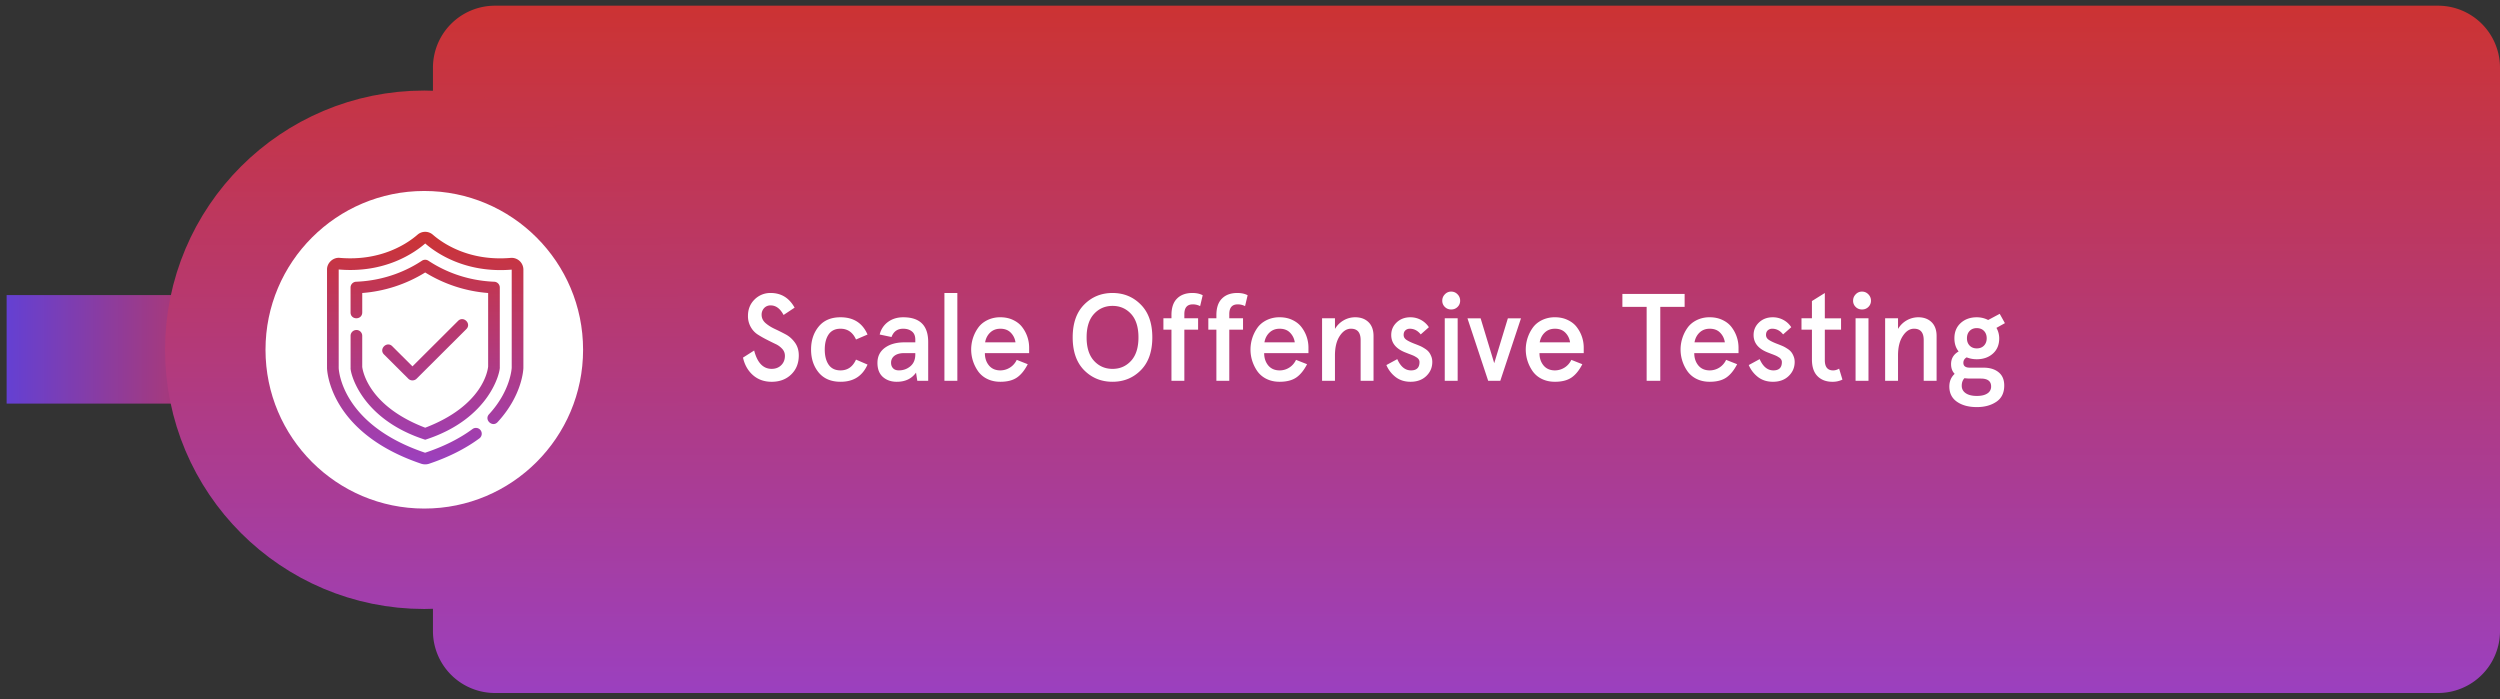
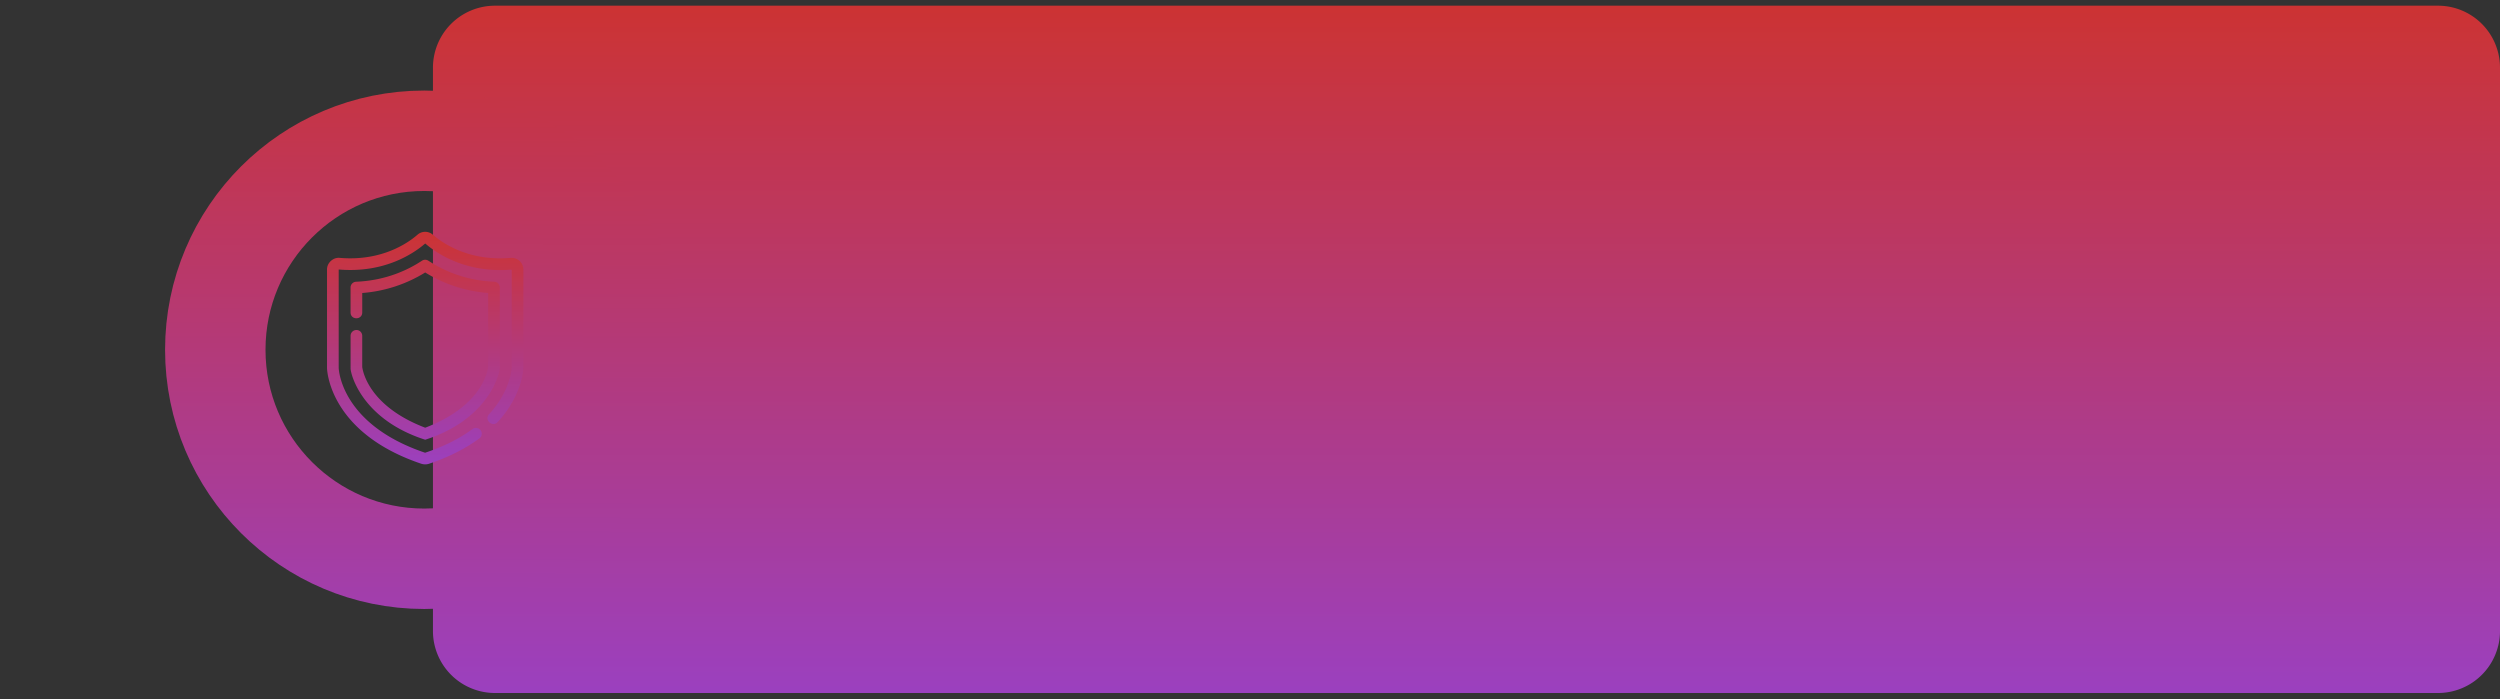
<svg xmlns="http://www.w3.org/2000/svg" fill="none" viewBox="0 0 261 73">
  <rect x="0" y="0" width="261" height="73" fill="#333333" stroke="none" />
-   <path fill="url(#a)" d="M23.89 30.806v11.33H.692v-11.33H23.89Z" />
  <path fill="url(#b)" d="M254.526.594H51.674A6.474 6.474 0 0 0 45.2 7.068v58.807a6.474 6.474 0 0 0 6.474 6.474h202.852A6.474 6.474 0 0 0 261 65.875V7.068a6.474 6.474 0 0 0-6.474-6.474Z" />
-   <path fill="#fff" d="M203.511 40.35c0-.535.183-.976.556-1.321-.248-.249-.375-.588-.375-1.018 0-.578.264-1.018.79-1.321-.294-.363-.442-.82-.442-1.372 0-.666.221-1.197.658-1.594.442-.4 1.001-.6 1.675-.6.432 0 .825.094 1.19.284l1.208-.645.542.974-.884.493c.188.329.285.691.291 1.088 0 .674-.221 1.207-.664 1.599-.439.392-1 .588-1.683.588-.369 0-.72-.065-1.049-.196-.232.13-.348.32-.348.57 0 .336.224.505.671.505h1.436c.655 0 1.181.16 1.572.48.394.317.588.778.588 1.385 0 .759-.272 1.323-.82 1.694-.55.371-1.227.557-2.036.557-.856 0-1.549-.186-2.08-.557-.532-.37-.796-.902-.796-1.593Zm1.578-.866c-.189.198-.283.462-.283.79 0 .329.14.588.418.778.28.19.669.284 1.163.284.466 0 .83-.086 1.092-.259a.824.824 0 0 0 .394-.727c0-.552-.359-.828-1.076-.828h-1.042c-.232 0-.453-.013-.666-.038Zm.545-4.938c-.189.194-.283.451-.283.772 0 .316.094.57.283.765.189.193.437.29.739.29.313 0 .564-.097.753-.29.188-.194.286-.45.286-.765 0-.32-.098-.578-.286-.772-.189-.194-.44-.29-.753-.29-.302 0-.55.096-.739.29Zm-8.826 5.21V33.23h1.346v1.113a2.46 2.46 0 0 1 2.112-1.22c.577 0 1.041.17 1.392.512.348.341.523.824.523 1.447v4.673h-1.346v-4.249c0-.792-.337-1.188-1.012-1.188-.447 0-.836.252-1.168.758-.334.502-.501 1.18-.501 2.036v2.643h-1.346Zm-3.078-7.714a.883.883 0 0 1-.267-.65c0-.258.092-.479.272-.665a.874.874 0 0 1 .658-.284c.262 0 .483.095.664.284a.918.918 0 0 1 .272.664.883.883 0 0 1-.267.651.902.902 0 0 1-.669.266.893.893 0 0 1-.663-.266Zm-.008 7.714V33.23h1.348v6.525h-1.348Zm-5.646-5.336v-1.19h1.09v-1.8l1.346-.84v2.642h1.694v1.189h-1.694v3.186c0 .708.288 1.063.866 1.063.215 0 .423-.062.625-.184l.348 1.144a2.311 2.311 0 0 1-1.049.228c-.65 0-1.168-.196-1.556-.588-.389-.392-.58-.971-.58-1.738V34.42h-1.09Zm-5.506 3.692 1.139-.62c.345.784.822 1.177 1.435 1.177.585 0 .879-.285.884-.854a.508.508 0 0 0-.08-.291.723.723 0 0 0-.262-.234 2.08 2.08 0 0 0-.327-.177 9.102 9.102 0 0 0-.436-.17l-.451-.178c-.931-.388-1.397-.984-1.397-1.789 0-.518.191-.957.569-1.315.38-.358.858-.537 1.435-.537.396 0 .766.093 1.109.278.34.185.615.438.82.759l-.853.752c-.313-.396-.69-.594-1.138-.594a.663.663 0 0 0-.461.17c-.122.11-.184.268-.184.475 0 .206.092.375.278.505.186.131.48.274.885.43.224.084.402.156.537.215.135.055.296.141.483.26.183.113.326.229.423.347.1.114.189.264.264.45.081.184.122.391.122.619 0 .577-.211 1.066-.626 1.466-.415.4-.963.601-1.646.601-.62 0-1.146-.17-1.58-.512a3.09 3.09 0 0 1-.942-1.233Zm-6.935-.436a3.91 3.91 0 0 1 0-2.365c.122-.388.299-.746.531-1.075.232-.333.548-.6.947-.803a3.01 3.01 0 0 1 1.387-.31c.502 0 .949.098 1.346.291.396.19.709.441.941.753a3.533 3.533 0 0 1 .715 2.118v.582h-4.621c0 .51.141.937.424 1.283.286.346.685.519 1.195.519a1.88 1.88 0 0 0 1.705-1.101l1.152.456c-.33.64-.71 1.106-1.139 1.397-.429.29-1.003.436-1.718.436-.521 0-.982-.101-1.387-.303a2.51 2.51 0 0 1-.947-.803 3.977 3.977 0 0 1-.531-1.075Zm1.271-1.935h3.167a1.75 1.75 0 0 0-.494-1.011c-.264-.274-.626-.411-1.079-.411-.432 0-.785.133-1.063.398-.278.261-.456.603-.531 1.024Zm-7.529-3.705V30.69h6.498v1.347h-2.541v7.72h-1.424v-7.72h-2.533Zm-9.903 5.64a3.91 3.91 0 0 1 .532-3.44c.232-.333.547-.6.949-.803a3.01 3.01 0 0 1 1.384-.31c.502 0 .95.098 1.346.291.397.19.712.441.942.753a3.506 3.506 0 0 1 .714 2.118v.582h-4.62c0 .51.14.937.423 1.283.286.346.685.519 1.195.519a1.898 1.898 0 0 0 1.708-1.1l1.149.455c-.329.64-.707 1.106-1.139 1.397-.428.29-1 .436-1.718.436-.518 0-.979-.101-1.384-.303a2.494 2.494 0 0 1-.949-.803 4.039 4.039 0 0 1-.532-1.075Zm1.271-1.935h3.169a1.743 1.743 0 0 0-.493-1.011c-.267-.274-.626-.411-1.082-.411-.429 0-.785.133-1.063.398-.278.261-.456.603-.531 1.024Zm-7.542-2.51h1.373l1.421 4.685 1.425-4.685h1.37l-2.161 6.525h-1.265l-2.163-6.525Zm-2.363-1.189a.883.883 0 0 1-.267-.65.92.92 0 0 1 .272-.665.874.874 0 0 1 .658-.284c.262 0 .483.095.664.284a.918.918 0 0 1 .272.664.883.883 0 0 1-.267.651.902.902 0 0 1-.669.266.893.893 0 0 1-.663-.266Zm-.008 7.714V33.23h1.348v6.525h-1.348Zm-6.094-1.644 1.138-.62c.346.784.823 1.177 1.435 1.177.586 0 .88-.285.885-.854a.508.508 0 0 0-.081-.291.707.707 0 0 0-.262-.234 2.074 2.074 0 0 0-.326-.177 9.232 9.232 0 0 0-.437-.17l-.45-.178c-.931-.388-1.395-.984-1.395-1.789 0-.518.189-.957.567-1.315.38-.358.857-.537 1.435-.537a2.29 2.29 0 0 1 1.928 1.037l-.852.752c-.313-.396-.691-.594-1.139-.594a.667.667 0 0 0-.461.17c-.121.11-.183.268-.183.475 0 .206.092.375.278.505.186.131.48.274.885.43.223.084.401.156.536.215.135.055.297.141.483.26.184.113.326.229.424.347.099.114.188.264.264.45.081.184.121.391.121.619 0 .577-.21 1.066-.625 1.466-.416.4-.963.601-1.646.601-.62 0-1.146-.17-1.581-.512a3.096 3.096 0 0 1-.941-1.233Zm-6.714 1.644V33.23h1.346v1.113a2.47 2.47 0 0 1 .904-.898 2.392 2.392 0 0 1 1.208-.322c.577 0 1.041.17 1.392.512.348.341.523.824.523 1.447v4.673h-1.346v-4.249c0-.792-.337-1.188-1.011-1.188-.448 0-.836.252-1.171.758-.332.502-.499 1.18-.499 2.036v2.643h-1.346Zm-7.289-2.08a3.818 3.818 0 0 1-.183-1.183 3.943 3.943 0 0 1 .712-2.257c.232-.333.55-.6.949-.803a3.01 3.01 0 0 1 1.384-.31c.502 0 .953.098 1.349.291.394.19.709.441.941.753a3.491 3.491 0 0 1 .715 2.118v.582h-4.623c0 .51.143.937.423 1.283.289.346.686.519 1.195.519a1.83 1.83 0 0 0 1.001-.291c.308-.194.542-.464.707-.81l1.152.456c-.329.64-.71 1.106-1.139 1.397-.431.29-1.003.436-1.721.436-.518 0-.979-.101-1.384-.303a2.517 2.517 0 0 1-.949-.803 4.06 4.06 0 0 1-.529-1.075Zm1.271-1.935h3.167a1.75 1.75 0 0 0-.494-1.011c-.264-.274-.626-.411-1.082-.411-.429 0-.782.133-1.06.398-.28.261-.456.603-.531 1.024Zm-5.857-1.321v-1.19h.842v-.335c0-.767.194-1.342.583-1.726.386-.388.922-.582 1.605-.582.421 0 .779.078 1.073.235l-.269 1.137a1.624 1.624 0 0 0-.767-.183c-.585 0-.879.341-.879 1.024v.43h1.435v1.189h-1.435v5.336h-1.346V34.42h-.842Zm-4.69 0v-1.19h.841v-.335c0-.767.194-1.342.583-1.726.386-.388.922-.582 1.605-.582.421 0 .779.078 1.073.235l-.269 1.137a1.623 1.623 0 0 0-.766-.183c-.586 0-.88.341-.88 1.024v.43h1.435v1.189h-1.435v5.336H122.3V34.42h-.841Zm-8.276 4.23c-.796-.81-1.195-1.952-1.195-3.427 0-1.476.399-2.616 1.195-3.42.801-.81 1.788-1.215 2.959-1.215 1.176 0 2.163.405 2.959 1.214.801.805 1.2 1.945 1.2 3.42 0 1.476-.399 2.618-1.2 3.427-.796.806-1.783 1.208-2.959 1.208-1.171 0-2.158-.402-2.959-1.208Zm1.03-5.874c-.512.56-.771 1.376-.771 2.447 0 1.07.259 1.886.771 2.446.515.561 1.16.842 1.937.842.774 0 1.419-.28 1.934-.842.513-.56.771-1.376.771-2.446 0-1.071-.258-1.886-.771-2.447-.515-.56-1.16-.84-1.934-.84-.777 0-1.422.28-1.937.84Zm-12.638 4.9a3.91 3.91 0 0 1 .532-3.44c.232-.333.547-.6.949-.803a3.01 3.01 0 0 1 1.384-.31c.502 0 .95.098 1.346.291.397.19.71.441.942.753a3.506 3.506 0 0 1 .714 2.118v.582h-4.62c0 .51.14.937.423 1.283.286.346.685.519 1.195.519a1.898 1.898 0 0 0 1.708-1.1l1.149.455c-.329.64-.707 1.106-1.139 1.397-.428.29-1 .436-1.718.436-.518 0-.979-.101-1.384-.303a2.494 2.494 0 0 1-.949-.803 4.039 4.039 0 0 1-.532-1.075Zm1.271-1.935h3.17a1.75 1.75 0 0 0-.494-1.011c-.267-.274-.626-.411-1.082-.411-.429 0-.785.133-1.063.398-.278.261-.456.603-.531 1.024Zm-4.249 4.015v-9.168h1.349v9.168h-1.349Zm-6.991-1.878c0-.666.258-1.188.776-1.568.52-.38 1.203-.569 2.05-.569h1.125v-.284c0-.388-.121-.675-.361-.86-.235-.186-.54-.278-.91-.278-.593 0-.997.288-1.213.866l-1.233-.26a2.26 2.26 0 0 1 .866-1.314c.442-.325.974-.487 1.594-.487 1.735 0 2.603.86 2.603 2.58v4.052h-1.138l-.132-.854c-.459.641-1.13.96-2.018.955-.577 0-1.057-.166-1.44-.5-.38-.337-.57-.83-.57-1.479Zm1.421 0c0 .232.07.422.21.57.138.147.34.22.607.22.459 0 .86-.143 1.2-.43.343-.29.513-.7.513-1.226v-.145h-1.181c-.413 0-.742.09-.988.272a.878.878 0 0 0-.36.74Zm-7.553 1.018c-.531-.645-.799-1.446-.799-2.403 0-.956.268-1.757.799-2.402.531-.645 1.29-.967 2.274-.967 1.36 0 2.298.6 2.822 1.802l-1.203.518c-.338-.75-.877-1.125-1.619-1.125-.55 0-.963.198-1.238.594-.27.396-.405.923-.405 1.58 0 .658.135 1.185.405 1.581.275.396.688.595 1.238.595.742 0 1.281-.376 1.618-1.126l1.204.519c-.53 1.2-1.468 1.8-2.822 1.795-.982 0-1.74-.32-2.274-.961Zm-7.904-1.562 1.163-.74c.329 1.278.939 1.916 1.829 1.916.404 0 .734-.126.993-.38.258-.252.39-.579.39-.979 0-.278-.094-.523-.285-.733a2.132 2.132 0 0 0-.712-.512 35.412 35.412 0 0 1-.931-.462c-.337-.173-.65-.352-.936-.537a2.204 2.204 0 0 1-.707-.778 2.277 2.277 0 0 1-.286-1.157c0-.683.23-1.25.683-1.7a2.31 2.31 0 0 1 1.688-.684c1.096 0 1.929.51 2.498 1.53l-1.152.765c-.353-.666-.8-.999-1.346-.999a.889.889 0 0 0-.688.285.995.995 0 0 0-.258.696c0 .328.132.613.396.853.27.236.596.443.974.62.38.177.758.366 1.138.569.38.202.702.489.969.86.27.37.404.815.404 1.333 0 .822-.267 1.488-.798 1.998-.526.506-1.206.76-2.034.76-.777 0-1.427-.233-1.956-.696-.526-.468-.871-1.078-1.036-1.828Zm-11.454-.818c0-12.051-9.769-21.82-21.82-21.82-12.05 0-21.82 9.769-21.82 21.82 0 12.05 9.77 21.82 21.82 21.82 12.051 0 21.82-9.77 21.82-21.82Z" />
  <path stroke="url(#c)" stroke-width="10.485" d="M66.116 36.516c0-12.051-9.769-21.82-21.82-21.82-12.05 0-21.82 9.769-21.82 21.82 0 12.05 9.77 21.82 21.82 21.82 12.051 0 21.82-9.77 21.82-21.82Z" />
-   <path fill="#fff" d="M60.385 36.516c0 8.886-7.203 16.09-16.088 16.09-8.889 0-16.09-7.204-16.09-16.09s7.201-16.09 16.09-16.09c8.885 0 16.088 7.204 16.088 16.09Z" />
  <path fill="url(#d)" d="M54.24 27.24a1.218 1.218 0 0 0-.925-.315c-4.397.375-7.143-1.567-8.125-2.421a1.215 1.215 0 0 0-1.603 0c-.979.854-3.738 2.794-8.122 2.418-.69-.07-1.34.533-1.324 1.226v10.273c.005.276.272 6.773 9.859 10.001.259.079.534.079.793-.006 2.031-.681 3.798-1.573 5.255-2.648a.606.606 0 1 0-.72-.976c-1.357 1-3.014 1.832-4.948 2.473-8.726-2.936-9.015-8.635-9.02-8.859V28.134c4.855.42 7.933-1.76 9.034-2.715 1.095.955 4.162 3.131 9.028 2.73v10.24c0 .023-.102 2.403-2.368 4.859-.537.583.356 1.407.893.822 2.597-2.812 2.692-5.538 2.695-5.667V28.148c0-.343-.146-.675-.402-.908Z" />
  <path fill="url(#e)" d="M37.208 34.453a.607.607 0 0 0-.607.606v3.283c0 .02 0 .044.002.061-.072.382.982 5.32 7.788 7.505 6.793-2.182 7.853-7.14 7.788-7.586v-8.303a.605.605 0 0 0-.586-.606c-3.14-.128-5.467-1.265-6.867-2.194a.616.616 0 0 0-.675 0c-1.4.93-3.73 2.066-6.867 2.194a.605.605 0 0 0-.586.606v2.61c.014.801 1.203.796 1.22 0v-2.04a14.6 14.6 0 0 0 6.573-2.143 14.612 14.612 0 0 0 6.571 2.144v7.673c-.038.417-.566 4.094-6.57 6.39-5.849-2.235-6.513-5.848-6.575-6.346v-3.251a.607.607 0 0 0-.61-.606h-.002l.003.003Z" />
-   <path fill="url(#f)" d="M43.064 39.714a.599.599 0 0 0 .429-.178l5.195-5.18c.559-.562-.294-1.418-.863-.859l-4.764 4.752-2.112-2.106c-.564-.56-1.424.294-.863.859l2.541 2.534a.61.61 0 0 0 .432.178h.005Z" />
  <defs>
    <linearGradient id="a" x1=".692" x2="23.89" y1="36.606" y2="36.606" gradientUnits="userSpaceOnUse">
      <stop stop-color="#6440D3" />
      <stop offset="1" stop-color="#BC375E" />
    </linearGradient>
    <linearGradient id="b" x1="153.1" x2="153.1" y1=".594" y2="72.349" gradientUnits="userSpaceOnUse">
      <stop stop-color="#C33" />
      <stop offset="1" stop-color="#9B40BF" />
    </linearGradient>
    <linearGradient id="c" x1="44.297" x2="44.297" y1=".864" y2="72.214" gradientUnits="userSpaceOnUse">
      <stop stop-color="#C33" />
      <stop offset="1" stop-color="#9B40BF" />
    </linearGradient>
    <linearGradient id="d" x1="44.391" x2="44.391" y1="24.202" y2="48.48" gradientUnits="userSpaceOnUse">
      <stop stop-color="#C33" />
      <stop offset="1" stop-color="#9B40BF" />
    </linearGradient>
    <linearGradient id="e" x1="44.391" x2="44.391" y1="24.202" y2="48.48" gradientUnits="userSpaceOnUse">
      <stop stop-color="#C33" />
      <stop offset="1" stop-color="#9B40BF" />
    </linearGradient>
    <linearGradient id="f" x1="44.391" x2="44.391" y1="24.202" y2="48.48" gradientUnits="userSpaceOnUse">
      <stop stop-color="#C33" />
      <stop offset="1" stop-color="#9B40BF" />
    </linearGradient>
  </defs>
</svg>